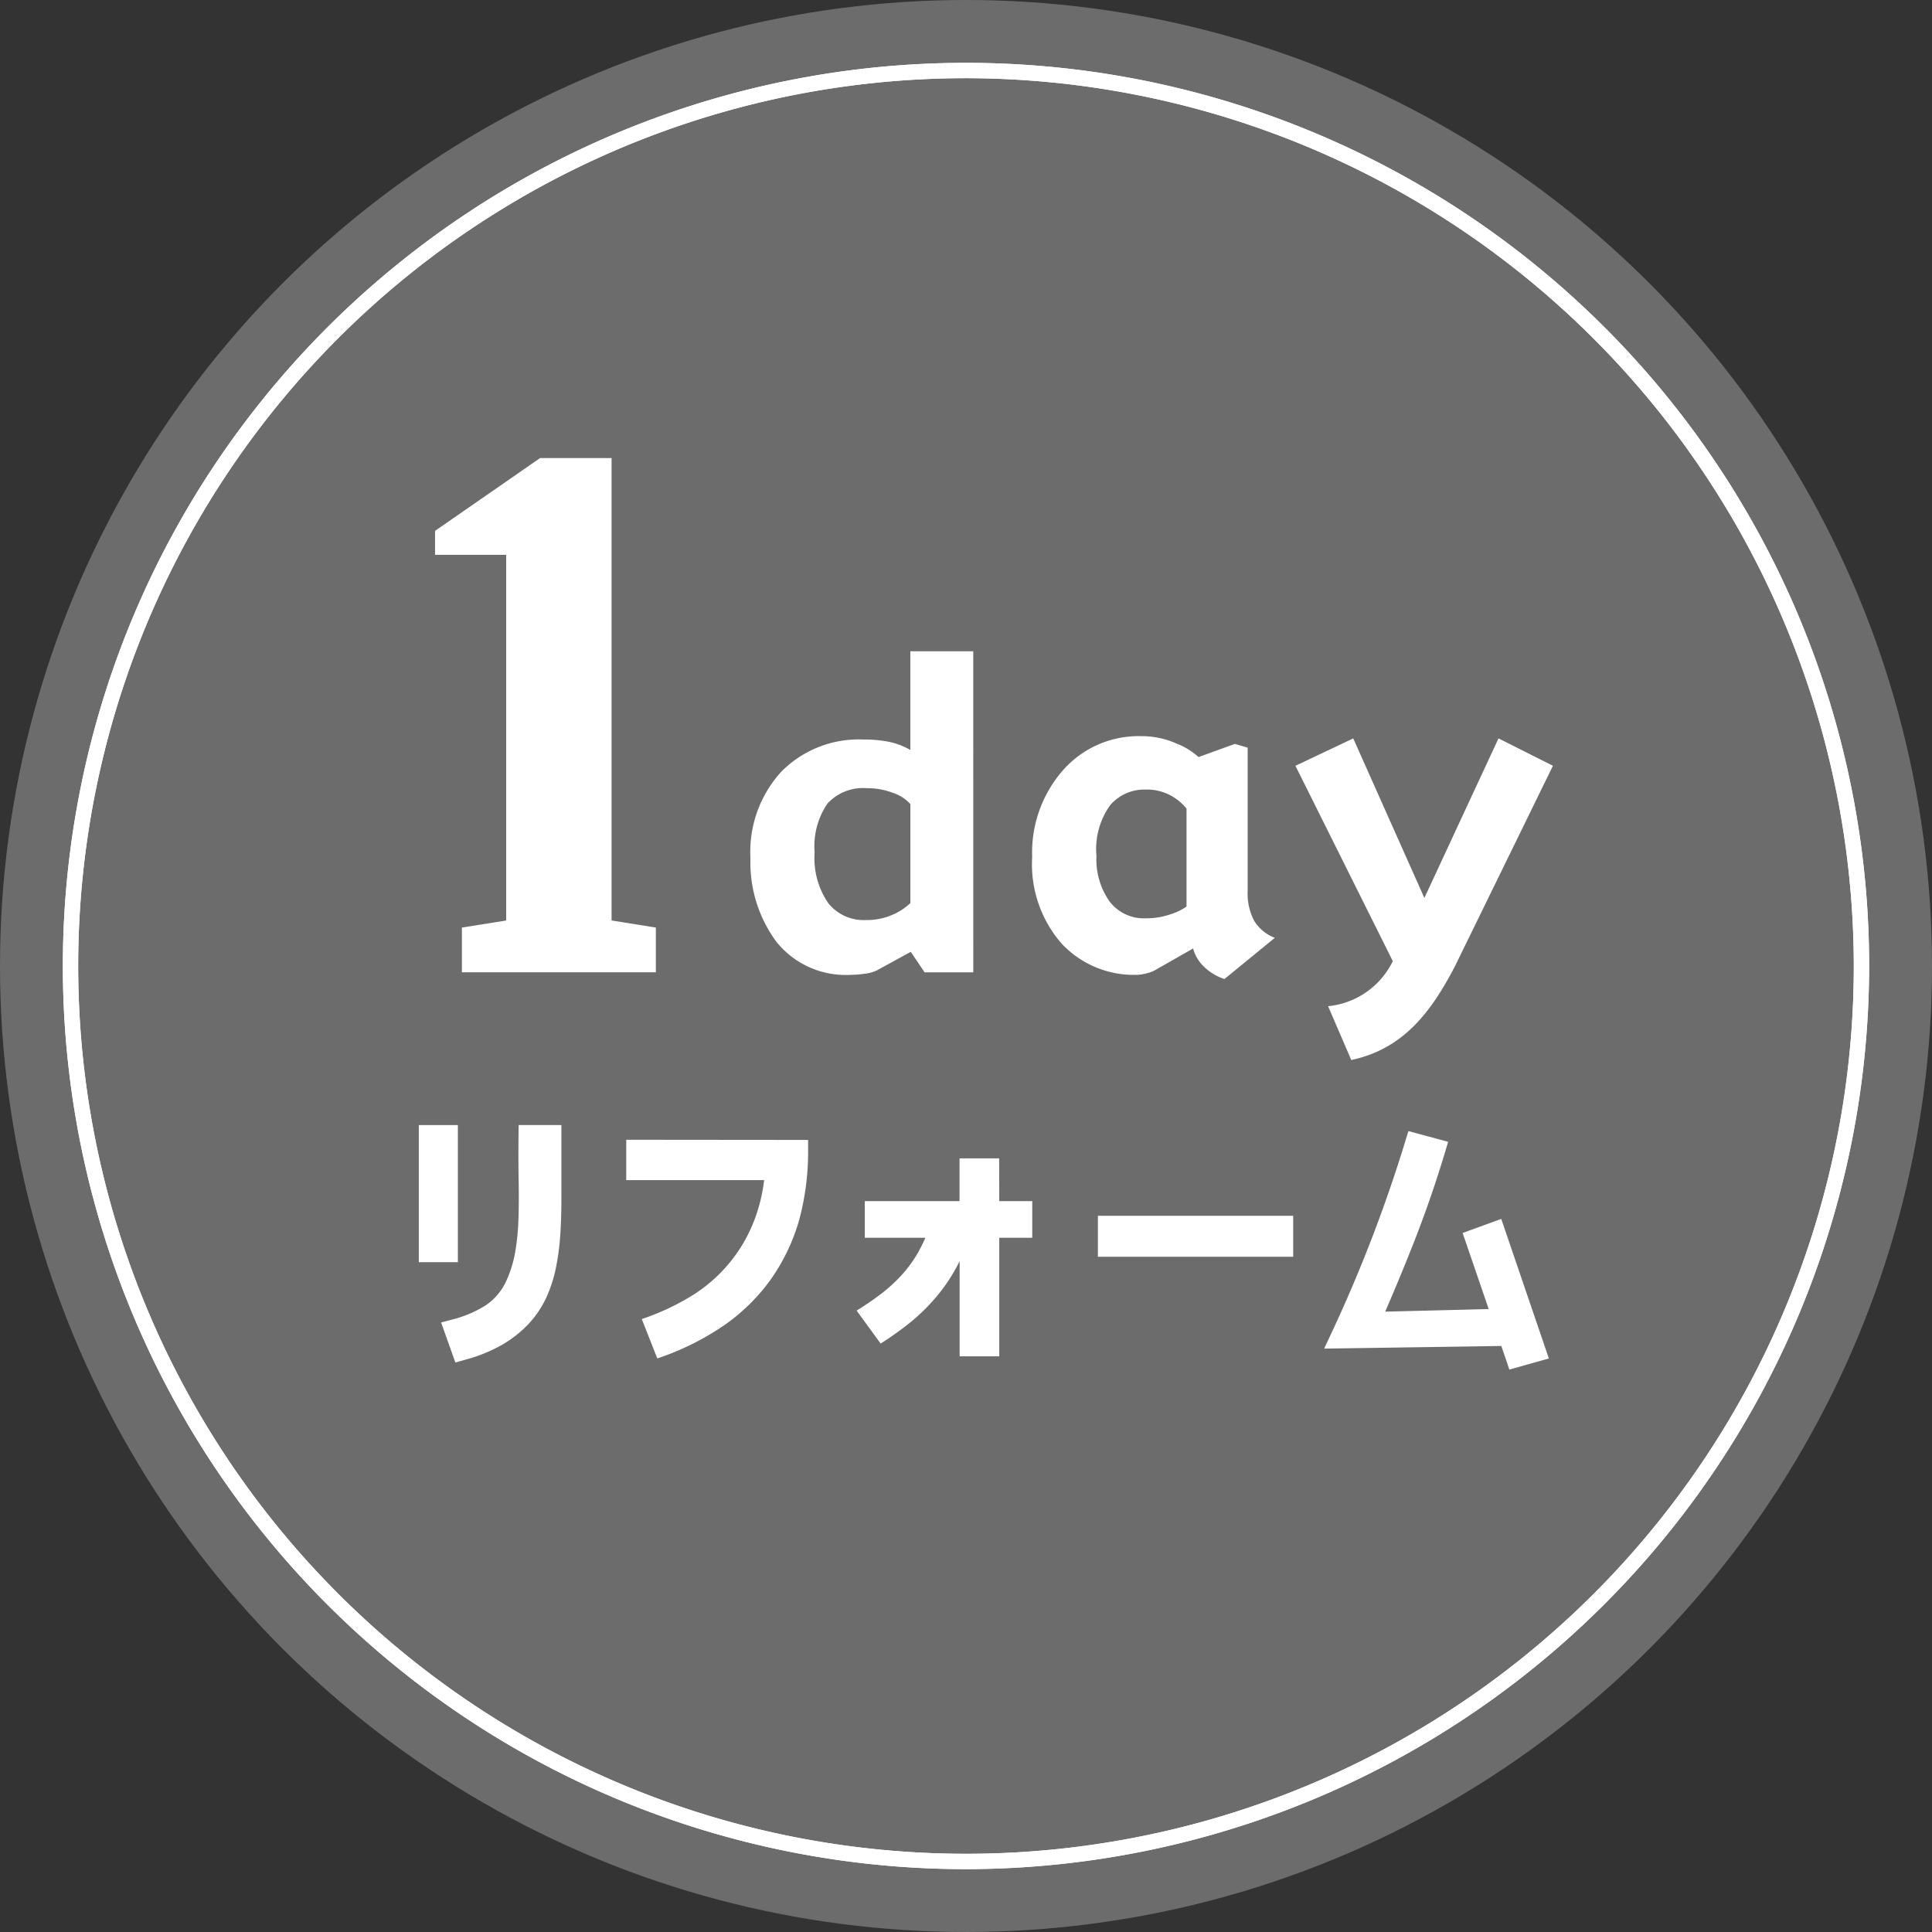
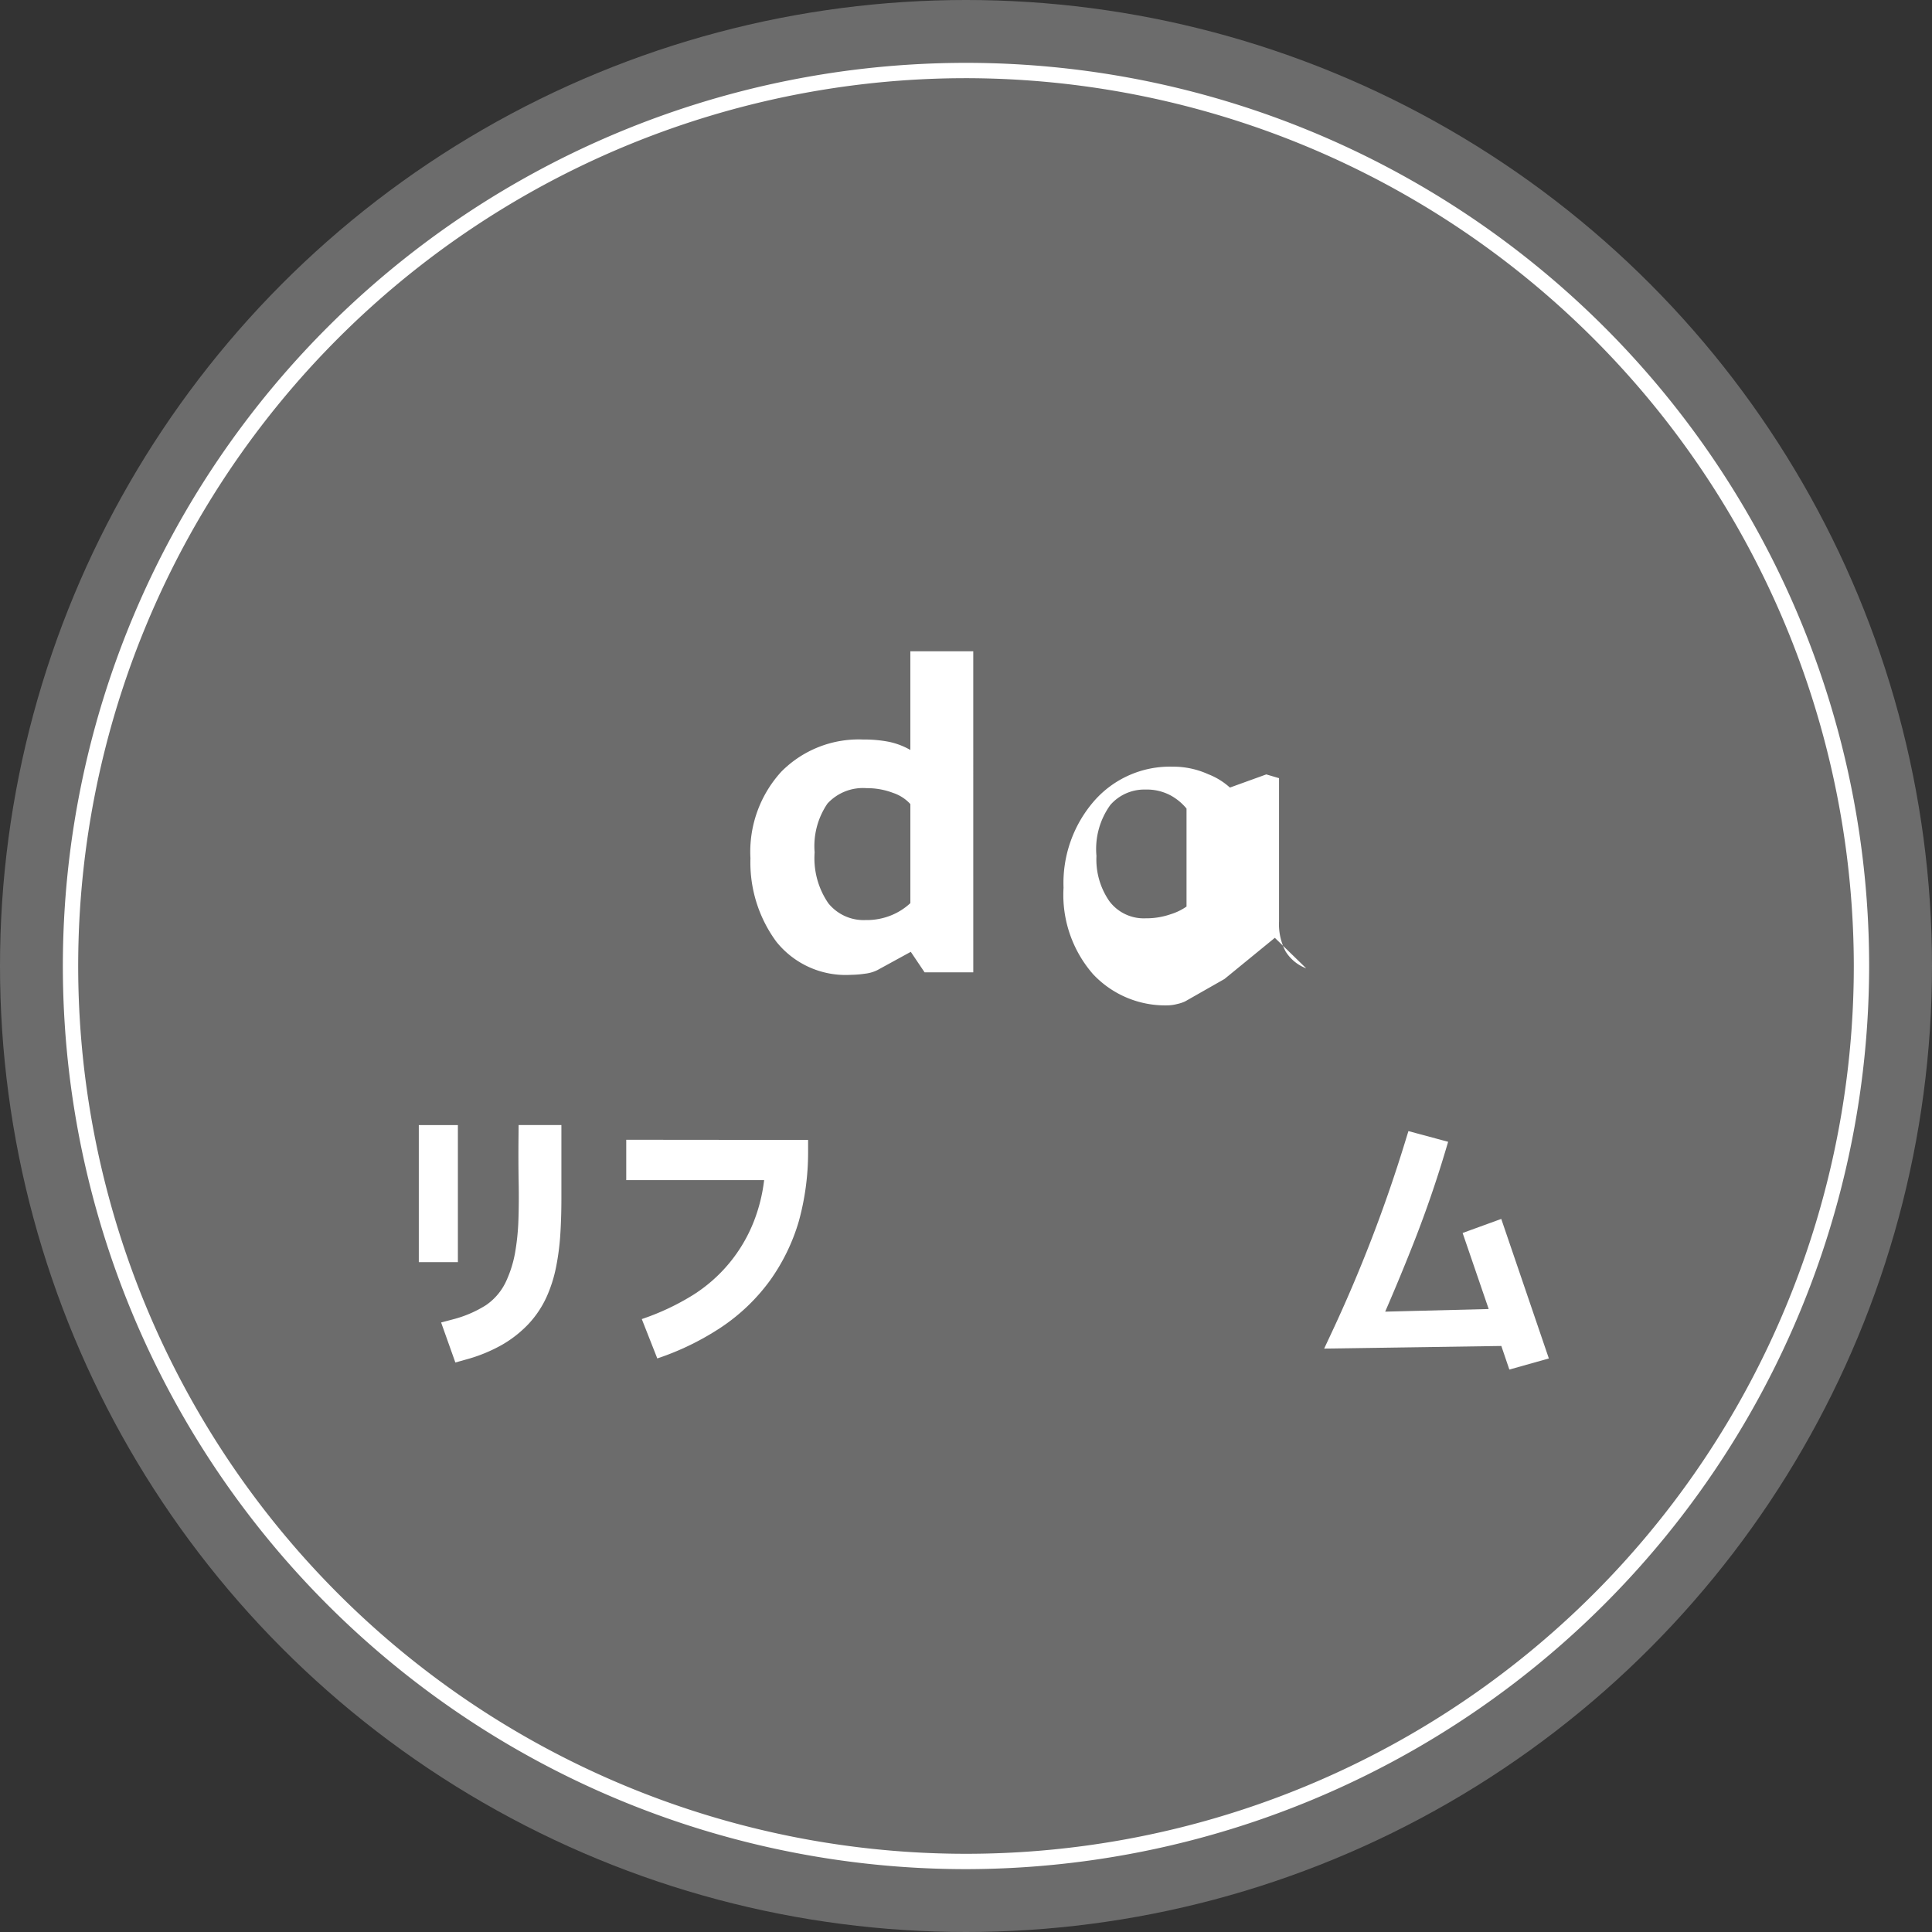
<svg xmlns="http://www.w3.org/2000/svg" width="140" height="140">
  <rect width="100%" height="100%" fill="#333333" stroke="none" />
  <g data-name="1dayReform">
    <g data-name="グループ 20594" transform="translate(-924.92 -504.508)">
      <circle data-name="楕円形 821" cx="70" cy="70" r="70" transform="translate(924.92 504.508)" fill="#6c6c6c" />
-       <path data-name="パス 331541" d="M994.92 639.953a65.445 65.445 0 1165.445-65.445 65.52 65.52 0 01-65.445 65.445zm0-129.78a64.334 64.334 0 1064.334 64.335 64.408 64.408 0 00-64.334-64.335z" fill="#fff" />
      <path data-name="パス 331542" d="M995.447 574.966h-3.528l-1-1.485-2.438 1.334a2.715 2.715 0 01-.88.25 7.312 7.312 0 01-1 .082 6.434 6.434 0 01-5.43-2.407 9.681 9.681 0 01-1.871-6.04 8.606 8.606 0 012.235-6.271 7.883 7.883 0 015.945-2.332 9.267 9.267 0 011.863.167 5.264 5.264 0 011.544.59V551.7h4.559zm-4.559-5.013v-7.179a2.95 2.95 0 00-1.257-.811 5.235 5.235 0 00-1.909-.341 3.494 3.494 0 00-2.839 1.113 5.468 5.468 0 00-.932 3.537 5.766 5.766 0 00.992 3.688 3.283 3.283 0 002.689 1.219 4.728 4.728 0 001.916-.363 4.563 4.563 0 001.34-.863z" fill="#fff" />
-       <path data-name="パス 331543" d="M1017.3 572.466l-3.65 2.984a3.772 3.772 0 01-1.455-.863 2.829 2.829 0 01-.818-1.348l-2.848 1.621a2.664 2.664 0 01-.567.189 2.947 2.947 0 01-.674.1 7.169 7.169 0 01-5.431-2.256 8.739 8.739 0 01-2.142-6.27 9.059 9.059 0 012.226-6.294 7.3 7.3 0 015.68-2.476 6.141 6.141 0 012.575.545 5.085 5.085 0 011.575.969l2.636-.953.924.272v10.39a4.229 4.229 0 00.476 2.166 3.012 3.012 0 001.493 1.224zm-6.4-2.266v-7.1a3.935 3.935 0 00-1.188-.972 3.672 3.672 0 00-1.795-.406 3.272 3.272 0 00-2.537 1.115 5.457 5.457 0 00-1.007 3.694 5.3 5.3 0 00.938 3.284 3.119 3.119 0 002.636 1.237 5.368 5.368 0 001.818-.3 4.1 4.1 0 001.135-.552z" fill="#fff" />
-       <path data-name="パス 331544" d="M1037.451 560l-7.112 14.55c-1.776 3.408-3.8 5.983-7.5 6.771l-1.681-3.9a5.846 5.846 0 004.69-3.264L1018.792 560l4.189-1.985 5.154 11.563 5.372-11.563z" fill="#fff" />
-       <path data-name="パス 331545" d="M969.237 571.209V537.7h-5.179l-7.612 5.276v1.735h5.154v26.5l-3.209.512v3.24h14.055v-3.24z" fill="#fff" />
+       <path data-name="パス 331543" d="M1017.3 572.466l-3.65 2.984l-2.848 1.621a2.664 2.664 0 01-.567.189 2.947 2.947 0 01-.674.1 7.169 7.169 0 01-5.431-2.256 8.739 8.739 0 01-2.142-6.27 9.059 9.059 0 012.226-6.294 7.3 7.3 0 015.68-2.476 6.141 6.141 0 012.575.545 5.085 5.085 0 011.575.969l2.636-.953.924.272v10.39a4.229 4.229 0 00.476 2.166 3.012 3.012 0 001.493 1.224zm-6.4-2.266v-7.1a3.935 3.935 0 00-1.188-.972 3.672 3.672 0 00-1.795-.406 3.272 3.272 0 00-2.537 1.115 5.457 5.457 0 00-1.007 3.694 5.3 5.3 0 00.938 3.284 3.119 3.119 0 002.636 1.237 5.368 5.368 0 001.818-.3 4.1 4.1 0 001.135-.552z" fill="#fff" />
      <path data-name="長方形 5168" fill="#fff" d="M955.268 586.036h2.832v9.933h-2.832z" />
-       <path data-name="長方形 5169" fill="#fff" d="M1004.478 592.609h14.152v2.969h-14.152z" />
      <path data-name="パス 331546" d="M962.494 586.826q-.018 1.809.01 3.336.028 1.494-.018 2.772a17.178 17.178 0 01-.237 2.326 8.474 8.474 0 01-.6 1.974 4.269 4.269 0 01-1.514 1.851 8.4 8.4 0 01-2.418 1.035l-.832.22 1.032 2.9.712-.2a11.332 11.332 0 002.67-1.082 8.4 8.4 0 001.929-1.521 7.313 7.313 0 001.285-1.917 9.979 9.979 0 00.7-2.188 17.694 17.694 0 00.311-2.4q.078-1.236.077-2.579v-5.319h-3.1z" fill="#fff" />
      <path data-name="パス 331547" d="M970.3 590.022h9.992a12.075 12.075 0 01-.738 2.975 11.071 11.071 0 01-4.47 5.385 17.788 17.788 0 01-3.658 1.711l1.124 2.852a19.656 19.656 0 004.656-2.273 13.986 13.986 0 003.509-3.372 14.265 14.265 0 002.084-4.274 18.77 18.77 0 00.679-5.014v-.9L970.3 587.1z" fill="#fff" />
-       <path data-name="パス 331548" d="M997.322 588.447h-2.871v3.1h-6.866v2.653h4.39a10.621 10.621 0 01-.521 1.058 9.331 9.331 0 01-1.2 1.65 11.837 11.837 0 01-1.548 1.405c-.512.388-1.086.779-1.711 1.166l1.739 2.389a23.658 23.658 0 002-1.414 14.193 14.193 0 001.949-1.871 12.668 12.668 0 001.535-2.226c.082-.151.163-.3.241-.464v6.9h2.871V594.2h2.391v-2.655h-2.391z" fill="#fff" />
      <path data-name="パス 331549" d="M1037.156 602.947l-3.449-10.111-2.8 1.018 1.834 5.35.055.161-7.5.19a156.893 156.893 0 002.17-5.257 83.37 83.37 0 002.186-6.362l.206-.689-2.879-.775-.2.649a105.3 105.3 0 01-5.437 14.111l-.468 1 12.838-.19.581 1.71z" fill="#fff" />
    </g>
    <g data-name="グループ 20595">
      <path data-name="パス 331550" d="M70 135.445A65.445 65.445 0 11135.445 70 65.52 65.52 0 0170 135.445zm0-129.78A64.334 64.334 0 10134.334 70 64.408 64.408 0 0070 5.665z" fill="#fff" />
    </g>
  </g>
</svg>